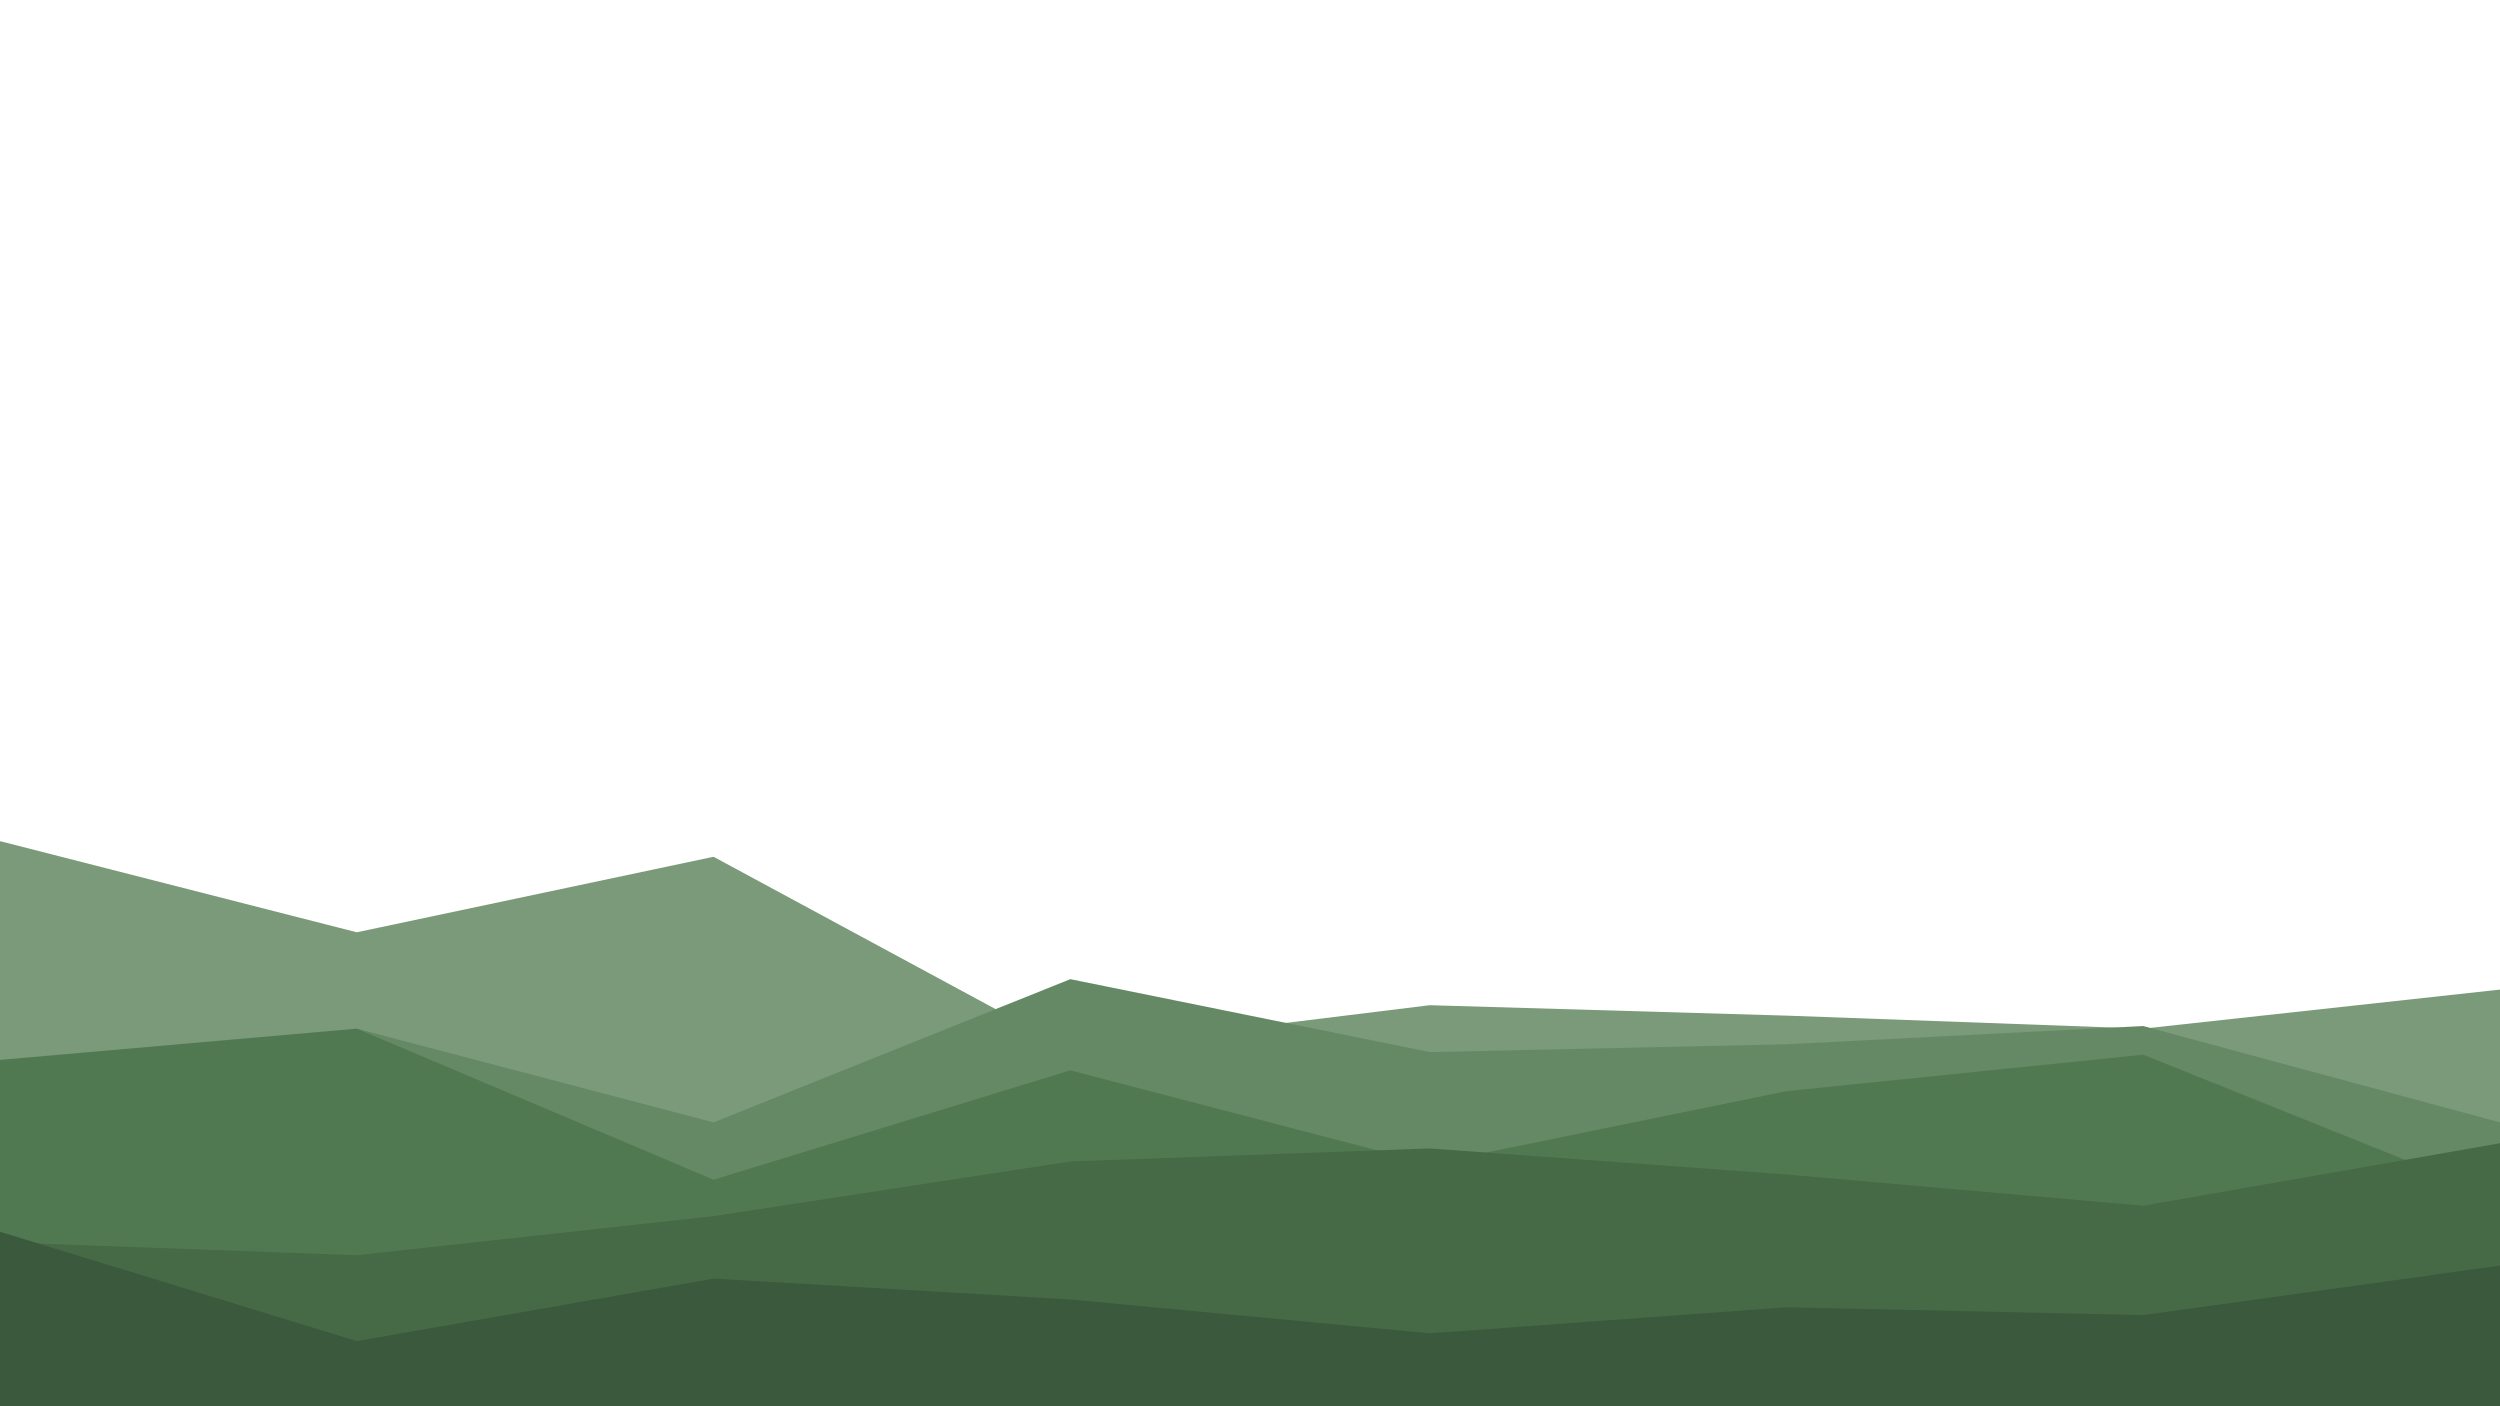
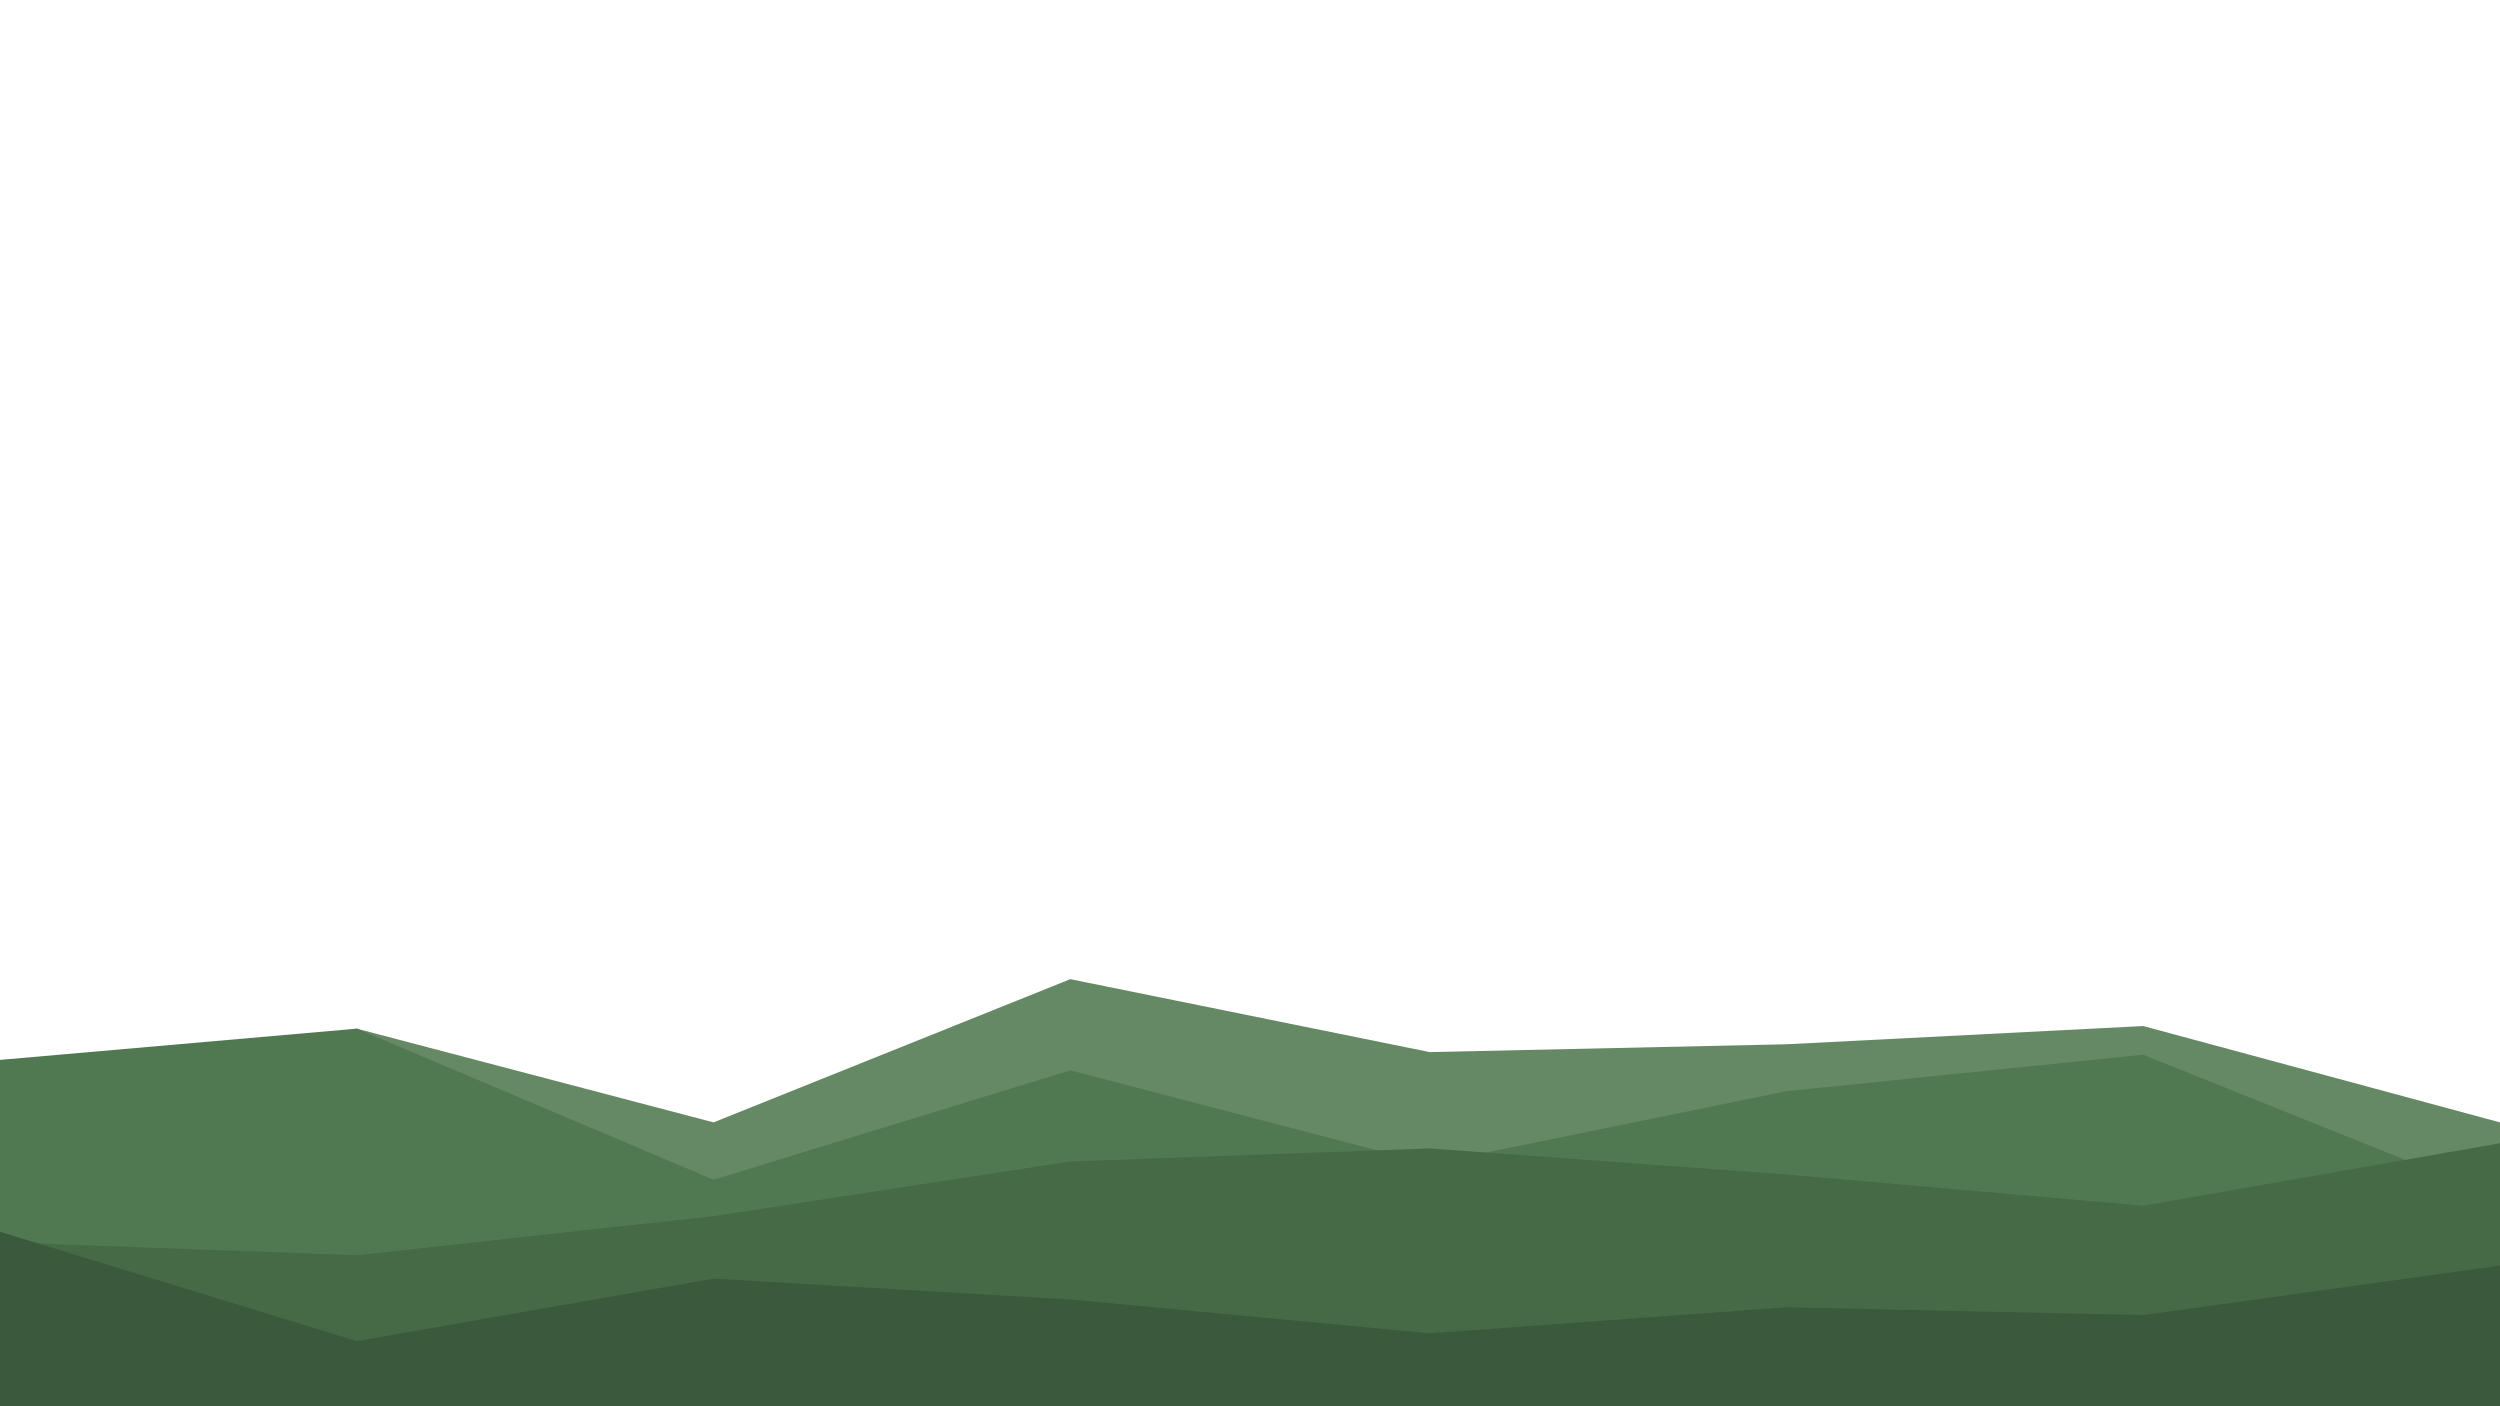
<svg xmlns="http://www.w3.org/2000/svg" id="visual" viewBox="0 0 960 540" width="960" height="540" version="1.1">
-   <path d="M0 323L137 358L274 329L411 403L549 386L686 390L823 395L960 380L960 541L823 541L686 541L549 541L411 541L274 541L137 541L0 541Z" fill="#7a9a79" />
  <path d="M0 418L137 395L274 431L411 376L549 404L686 401L823 394L960 431L960 541L823 541L686 541L549 541L411 541L274 541L137 541L0 541Z" fill="#658965" />
  <path d="M0 407L137 395L274 453L411 411L549 447L686 419L823 405L960 460L960 541L823 541L686 541L549 541L411 541L274 541L137 541L0 541Z" fill="#517951" />
  <path d="M0 477L137 482L274 467L411 446L549 441L686 451L823 463L960 439L960 541L823 541L686 541L549 541L411 541L274 541L137 541L0 541Z" fill="#466946" />
  <path d="M0 473L137 515L274 491L411 499L549 512L686 502L823 505L960 486L960 541L823 541L686 541L549 541L411 541L274 541L137 541L0 541Z" fill="#3b593c" />
</svg>